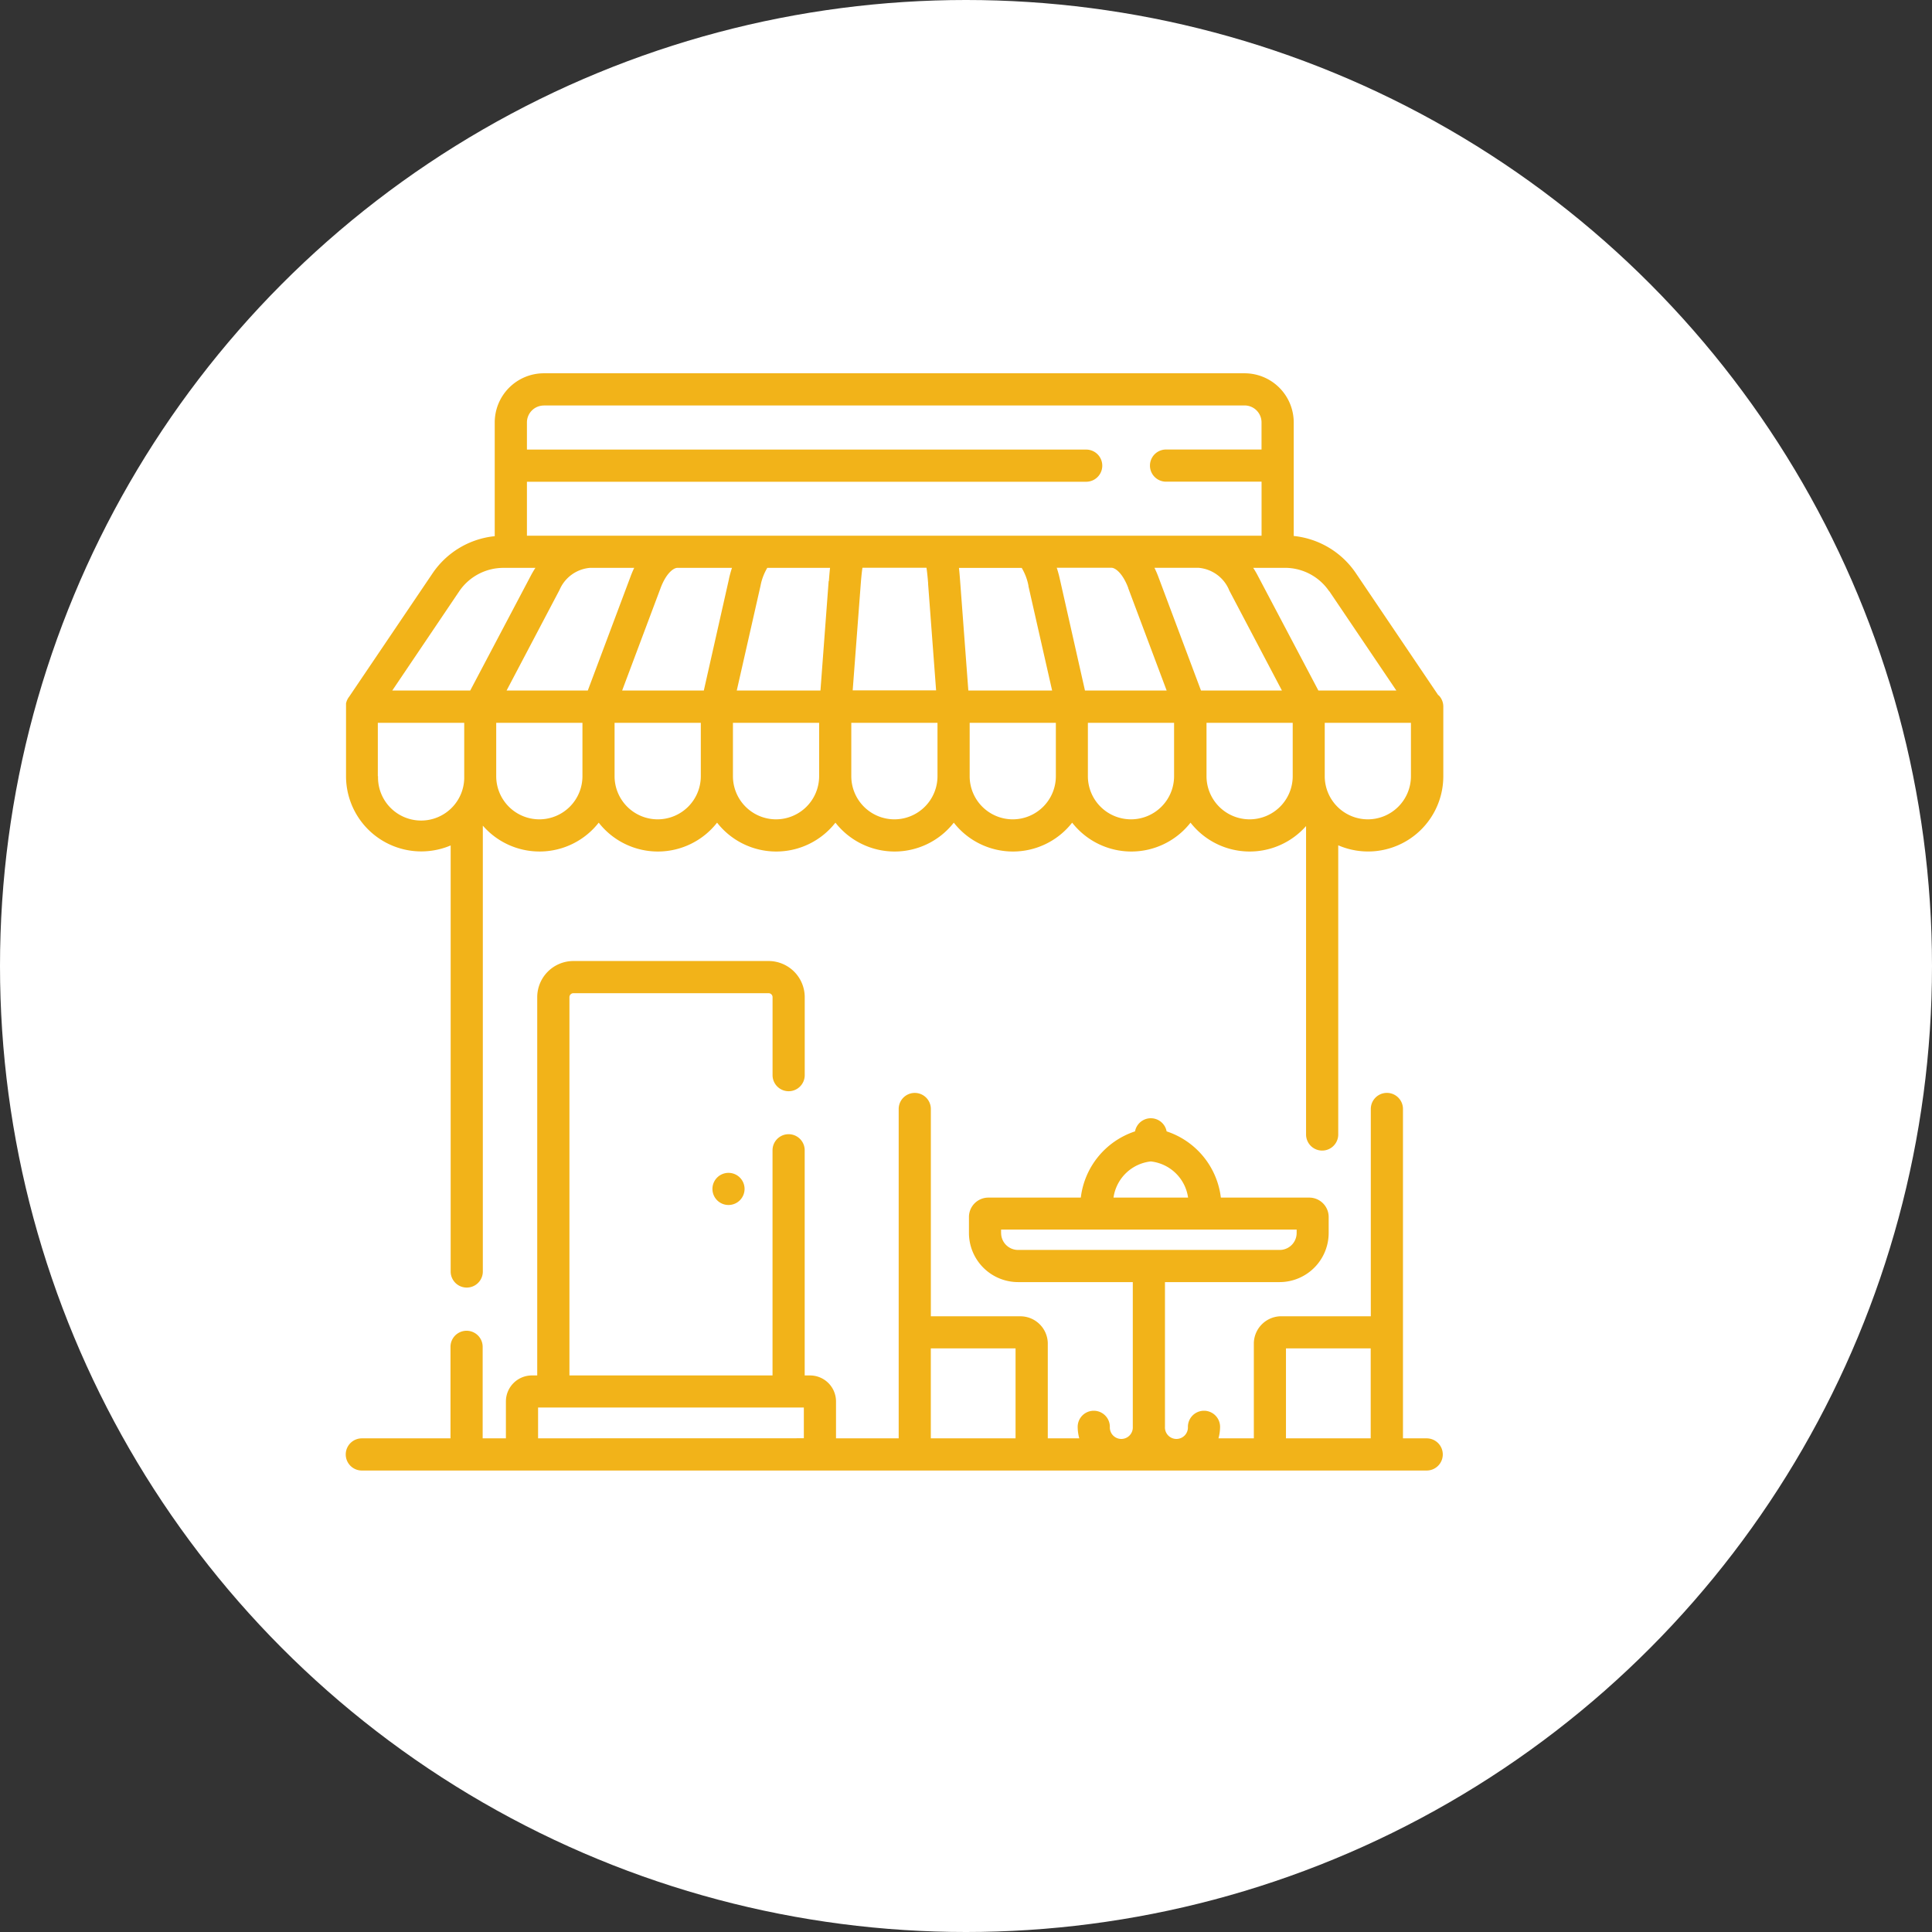
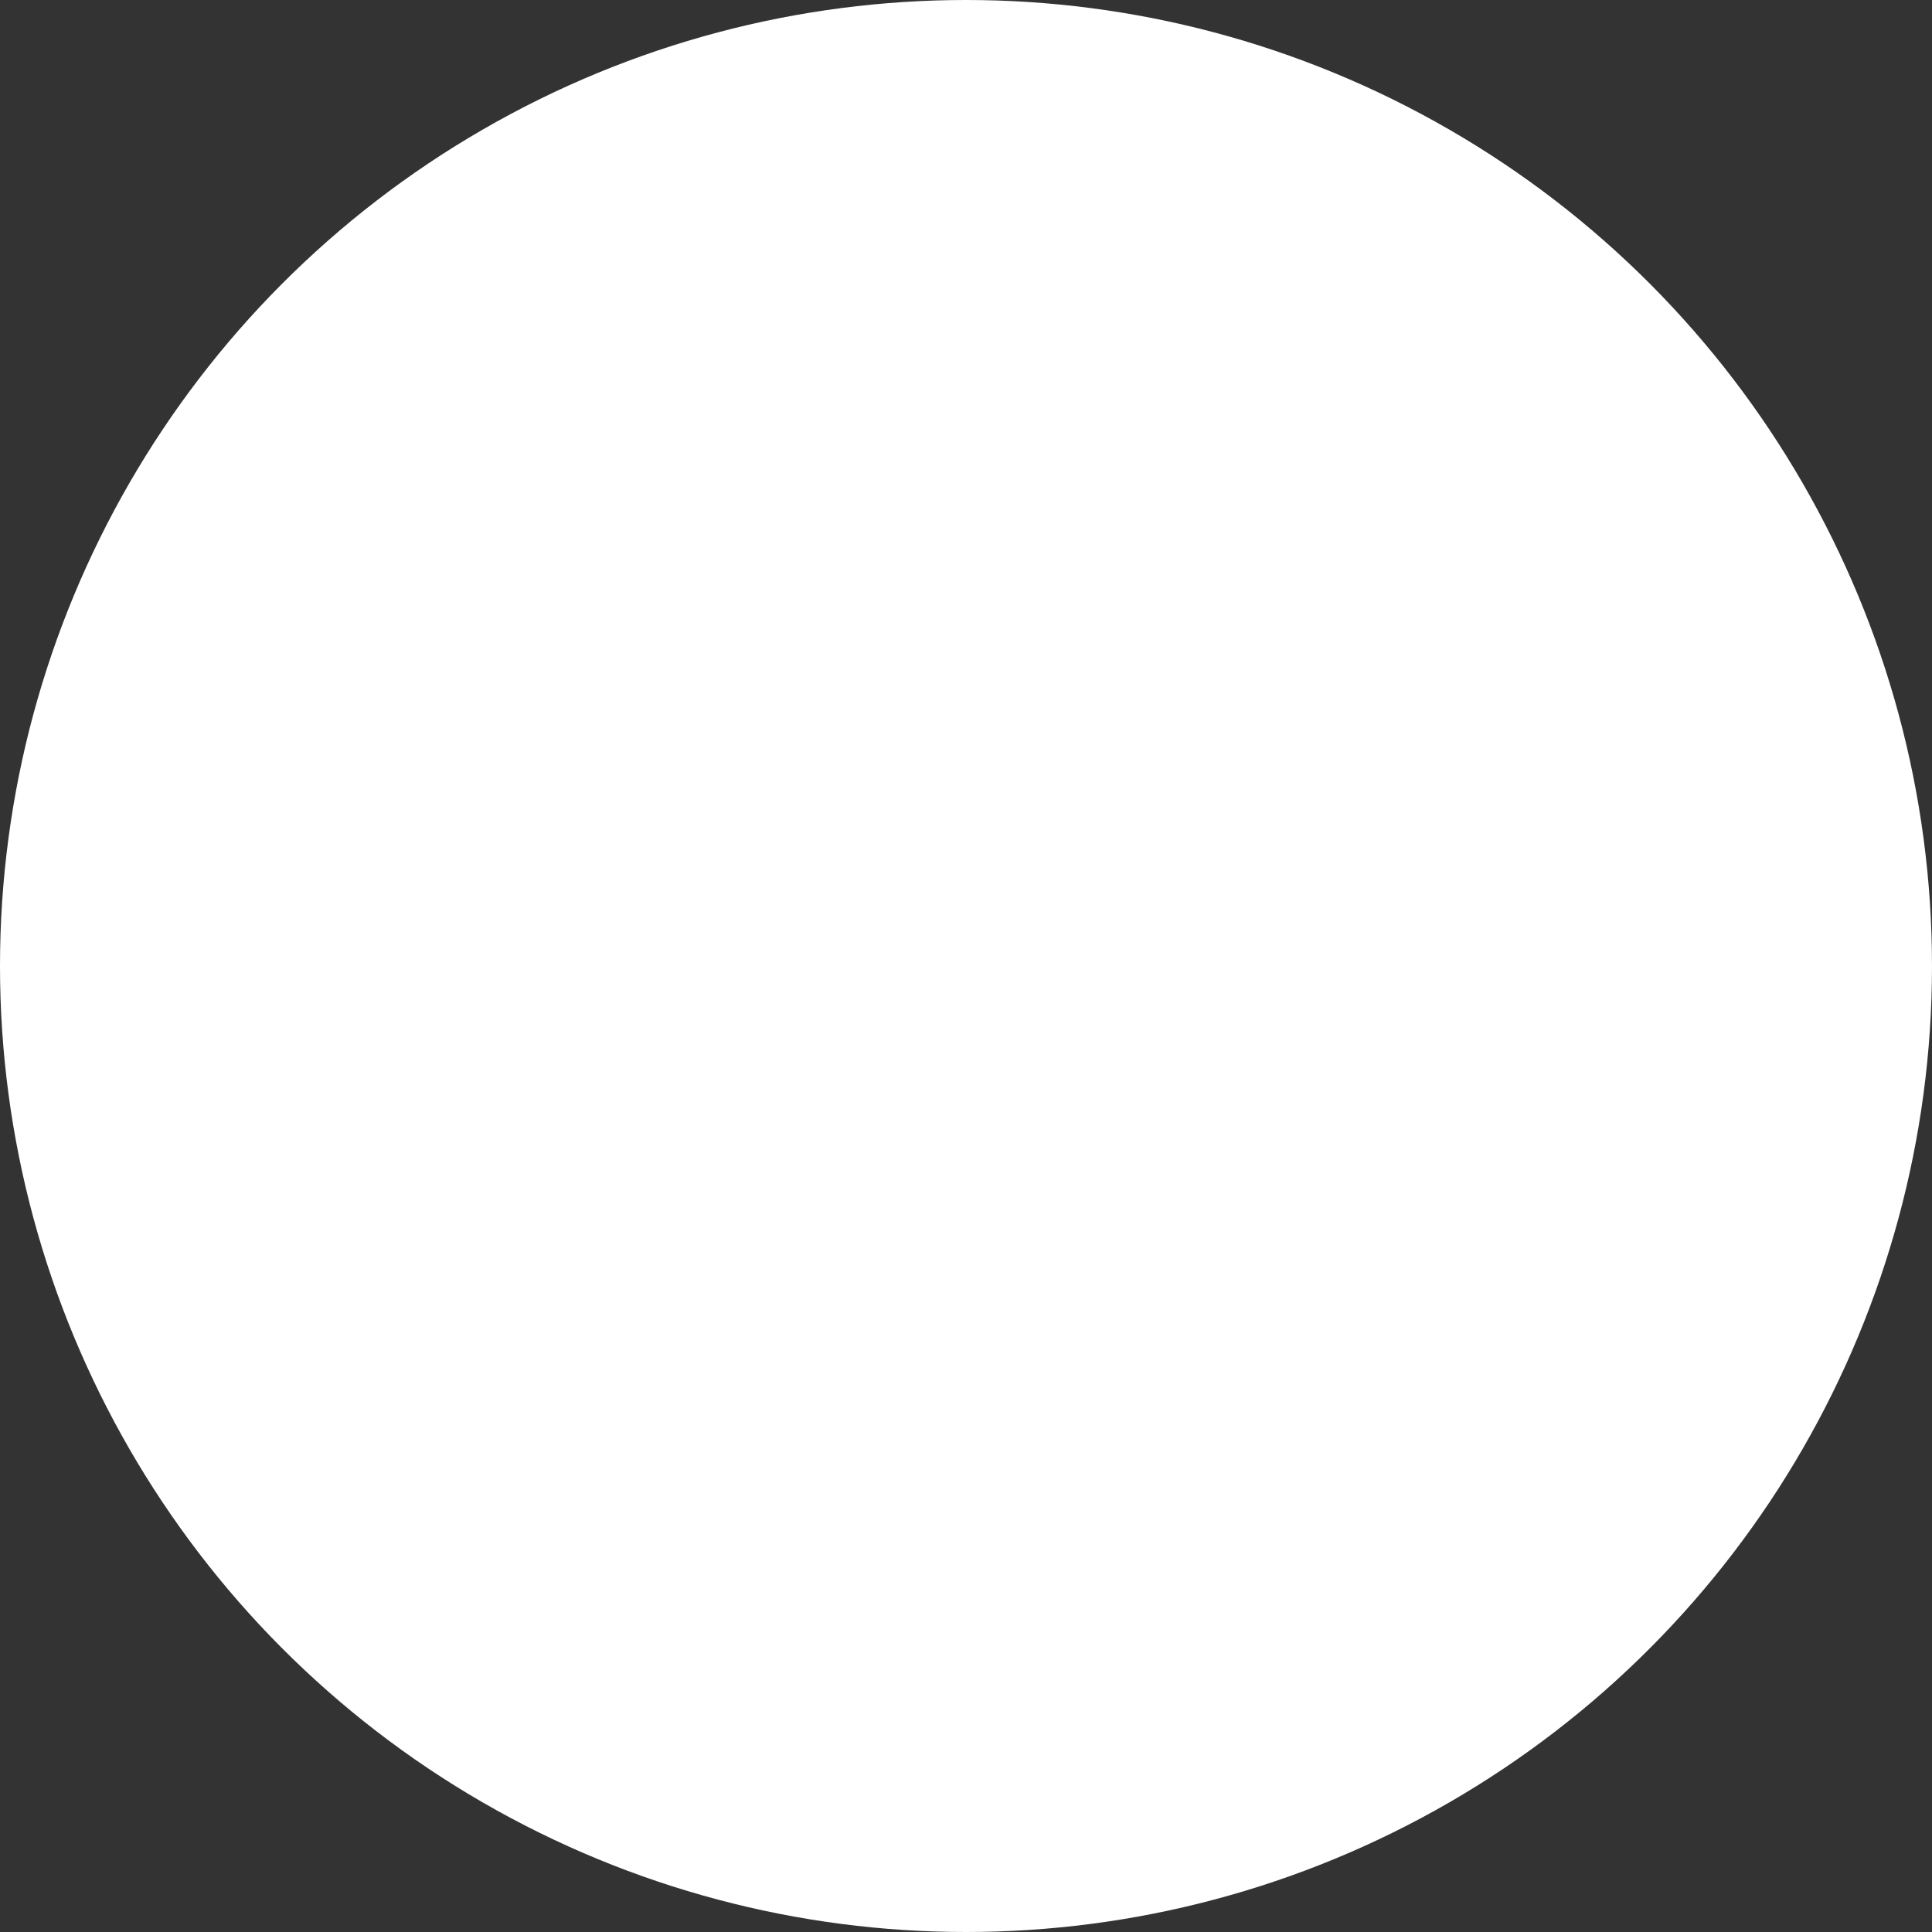
<svg xmlns="http://www.w3.org/2000/svg" width="57" height="57" viewBox="0 0 57 57">
  <rect x="0" y="0" width="57" height="57" fill="#333333" stroke="none" />
  <g id="Group_2165" data-name="Group 2165" transform="translate(-765.8 -3341)">
    <circle id="Ellipse_471" data-name="Ellipse 471" cx="28.5" cy="28.5" r="28.5" transform="translate(765.8 3341)" fill="#fff" />
    <g id="Group_1337" data-name="Group 1337" transform="translate(776 3352.013)">
-       <path id="Path_7438" data-name="Path 7438" d="M31.892,288.309h-.7v-9.717a.474.474,0,1,0-.949,0v6.116H27.617a.81.81,0,0,0-.825.791v2.81H25.749a1.289,1.289,0,0,0,.047-.339.474.474,0,1,0-.949,0,.339.339,0,1,1-.677,0V283.7h3.385A1.451,1.451,0,0,0,29,282.251v-.472a.573.573,0,0,0-.572-.572H25.819a2.352,2.352,0,0,0-1.6-1.954.474.474,0,0,0-.932,0,2.352,2.352,0,0,0-1.6,1.954H18.959a.573.573,0,0,0-.572.572v.472a1.451,1.451,0,0,0,1.449,1.449h3.385v4.27a.339.339,0,1,1-.677,0,.474.474,0,1,0-.949,0,1.279,1.279,0,0,0,.047.339h-.929V285.5a.81.81,0,0,0-.825-.791H17.263v-6.116a.474.474,0,1,0-.949,0v9.717H14.465v-1.09a.767.767,0,0,0-.766-.766h-.158v-6.643a.474.474,0,0,0-.949,0v6.643H6.6v-11.16a.118.118,0,0,1,.118-.118h5.757a.118.118,0,0,1,.118.118v2.3a.474.474,0,0,0,.949,0v-2.3a1.068,1.068,0,0,0-1.067-1.067H6.717a1.068,1.068,0,0,0-1.067,1.067v11.16H5.492a.767.767,0,0,0-.766.766v1.09H4.04v-2.7a.474.474,0,0,0-.949,0v2.7H.475a.474.474,0,0,0,0,.949H31.892a.474.474,0,1,0,0-.949Zm-8.14-8.169a1.249,1.249,0,0,1,1.1,1.067h-2.2a1.249,1.249,0,0,1,1.1-1.067Zm-4.417,2.111v-.1h8.72v.1a.5.5,0,0,1-.5.5H19.836a.5.5,0,0,1-.5-.5Zm8.405,3.405h2.5v2.653h-2.5Zm-10.478,0h2.5v2.653h-2.5ZM5.675,288.309V287.4h7.841v.907Zm0,0" transform="translate(0 -256.887)" fill="#f2b319" />
-       <path id="Path_7439" data-name="Path 7439" d="M32.239,9.5,29.808,5.9a2.521,2.521,0,0,0-1.835-1.1V1.45A1.451,1.451,0,0,0,26.523,0H5.852A1.451,1.451,0,0,0,4.4,1.45V4.806A2.521,2.521,0,0,0,2.567,5.9L.106,9.541a.472.472,0,0,0-.093.2c0,.008,0,.017,0,.025s0,.015,0,.023,0,.031,0,.047v2.049A2.22,2.22,0,0,0,3.1,13.93V26.5a.474.474,0,0,0,.949,0V13.346a2.216,2.216,0,0,0,3.419-.088,2.216,2.216,0,0,0,3.492,0,2.216,2.216,0,0,0,3.492,0,2.216,2.216,0,0,0,3.492,0,2.216,2.216,0,0,0,3.492,0,2.216,2.216,0,0,0,3.492,0,2.216,2.216,0,0,0,3.409.1v9.1a.474.474,0,0,0,.949,0V13.926a2.219,2.219,0,0,0,3.1-2.038V9.833a.473.473,0,0,0-.141-.337ZM7.215,5.741h1.3A2.835,2.835,0,0,0,8.406,6L7.146,9.359H4.75l1.563-2.97a1.075,1.075,0,0,1,.9-.649Zm18.847.649,1.563,2.97H25.237L23.977,6a2.769,2.769,0,0,0-.113-.261h1.3a1.075,1.075,0,0,1,.9.649Zm-2.973-.054,1.135,3.024h-2.41l-.744-3.3c-.022-.1-.051-.208-.089-.323H22.59c.133,0,.346.186.5.594Zm-2.944-.062.7,3.086H18.373l-.242-3.226c-.01-.129-.02-.263-.035-.392h1.852a1.622,1.622,0,0,1,.2.532ZM17.185,6.2l.237,3.155H14.961L15.2,6.2c.016-.208.033-.358.049-.463h1.889c.016.105.033.255.049.463Zm-2.933-.071L14.01,9.359H11.541l.7-3.086a1.618,1.618,0,0,1,.2-.532h1.852c-.015.13-.025.263-.035.392Zm-2.939-.069-.744,3.3H8.159L9.294,6.335c.153-.409.366-.595.5-.595H11.4c-.038.115-.067.226-.089.323Zm17.71.37L31,9.359H28.7L26.9,5.947c-.038-.072-.079-.141-.123-.207h.937a1.576,1.576,0,0,1,1.306.693ZM5.851.949H26.523a.5.5,0,0,1,.5.5v.8H24.206a.474.474,0,0,0,0,.949h2.818V4.792H5.35V3.2h16.5a.474.474,0,0,0,0-.949H5.35v-.8a.5.5,0,0,1,.5-.5Zm-2.5,5.485a1.575,1.575,0,0,1,1.306-.693H5.6c-.043.066-.084.135-.123.207l-1.8,3.412h-2.3Zm-2.4,5.454V10.312H3.5v1.576a1.272,1.272,0,1,1-2.543,0ZM5.716,13.16a1.273,1.273,0,0,1-1.272-1.272V10.312H6.988v1.576A1.273,1.273,0,0,1,5.716,13.16Zm3.492,0a1.273,1.273,0,0,1-1.272-1.272V10.312H10.48v1.576A1.273,1.273,0,0,1,9.208,13.16Zm3.492,0a1.273,1.273,0,0,1-1.272-1.272V10.312h2.543v1.576A1.273,1.273,0,0,1,12.7,13.16Zm3.492,0a1.273,1.273,0,0,1-1.272-1.272V10.312h2.543v1.576a1.273,1.273,0,0,1-1.272,1.272Zm3.492,0a1.273,1.273,0,0,1-1.272-1.272V10.312h2.543v1.576a1.273,1.273,0,0,1-1.272,1.272Zm3.492,0A1.273,1.273,0,0,1,21.9,11.888V10.312h2.543v1.576A1.273,1.273,0,0,1,23.176,13.16Zm3.492,0A1.273,1.273,0,0,1,25.4,11.888V10.312h2.543v1.576A1.273,1.273,0,0,1,26.667,13.16Zm3.492,0a1.273,1.273,0,0,1-1.272-1.272V10.312h2.543v1.576A1.273,1.273,0,0,1,30.159,13.16Zm0,0" transform="translate(-0.004 0)" fill="#f2b319" />
-       <path id="Path_7440" data-name="Path 7440" d="M172.023,373.529a.474.474,0,1,1-.474-.474A.474.474,0,0,1,172.023,373.529Zm0,0" transform="translate(-160.256 -349.465)" fill="#f2b319" />
-     </g>
+       </g>
  </g>
</svg>